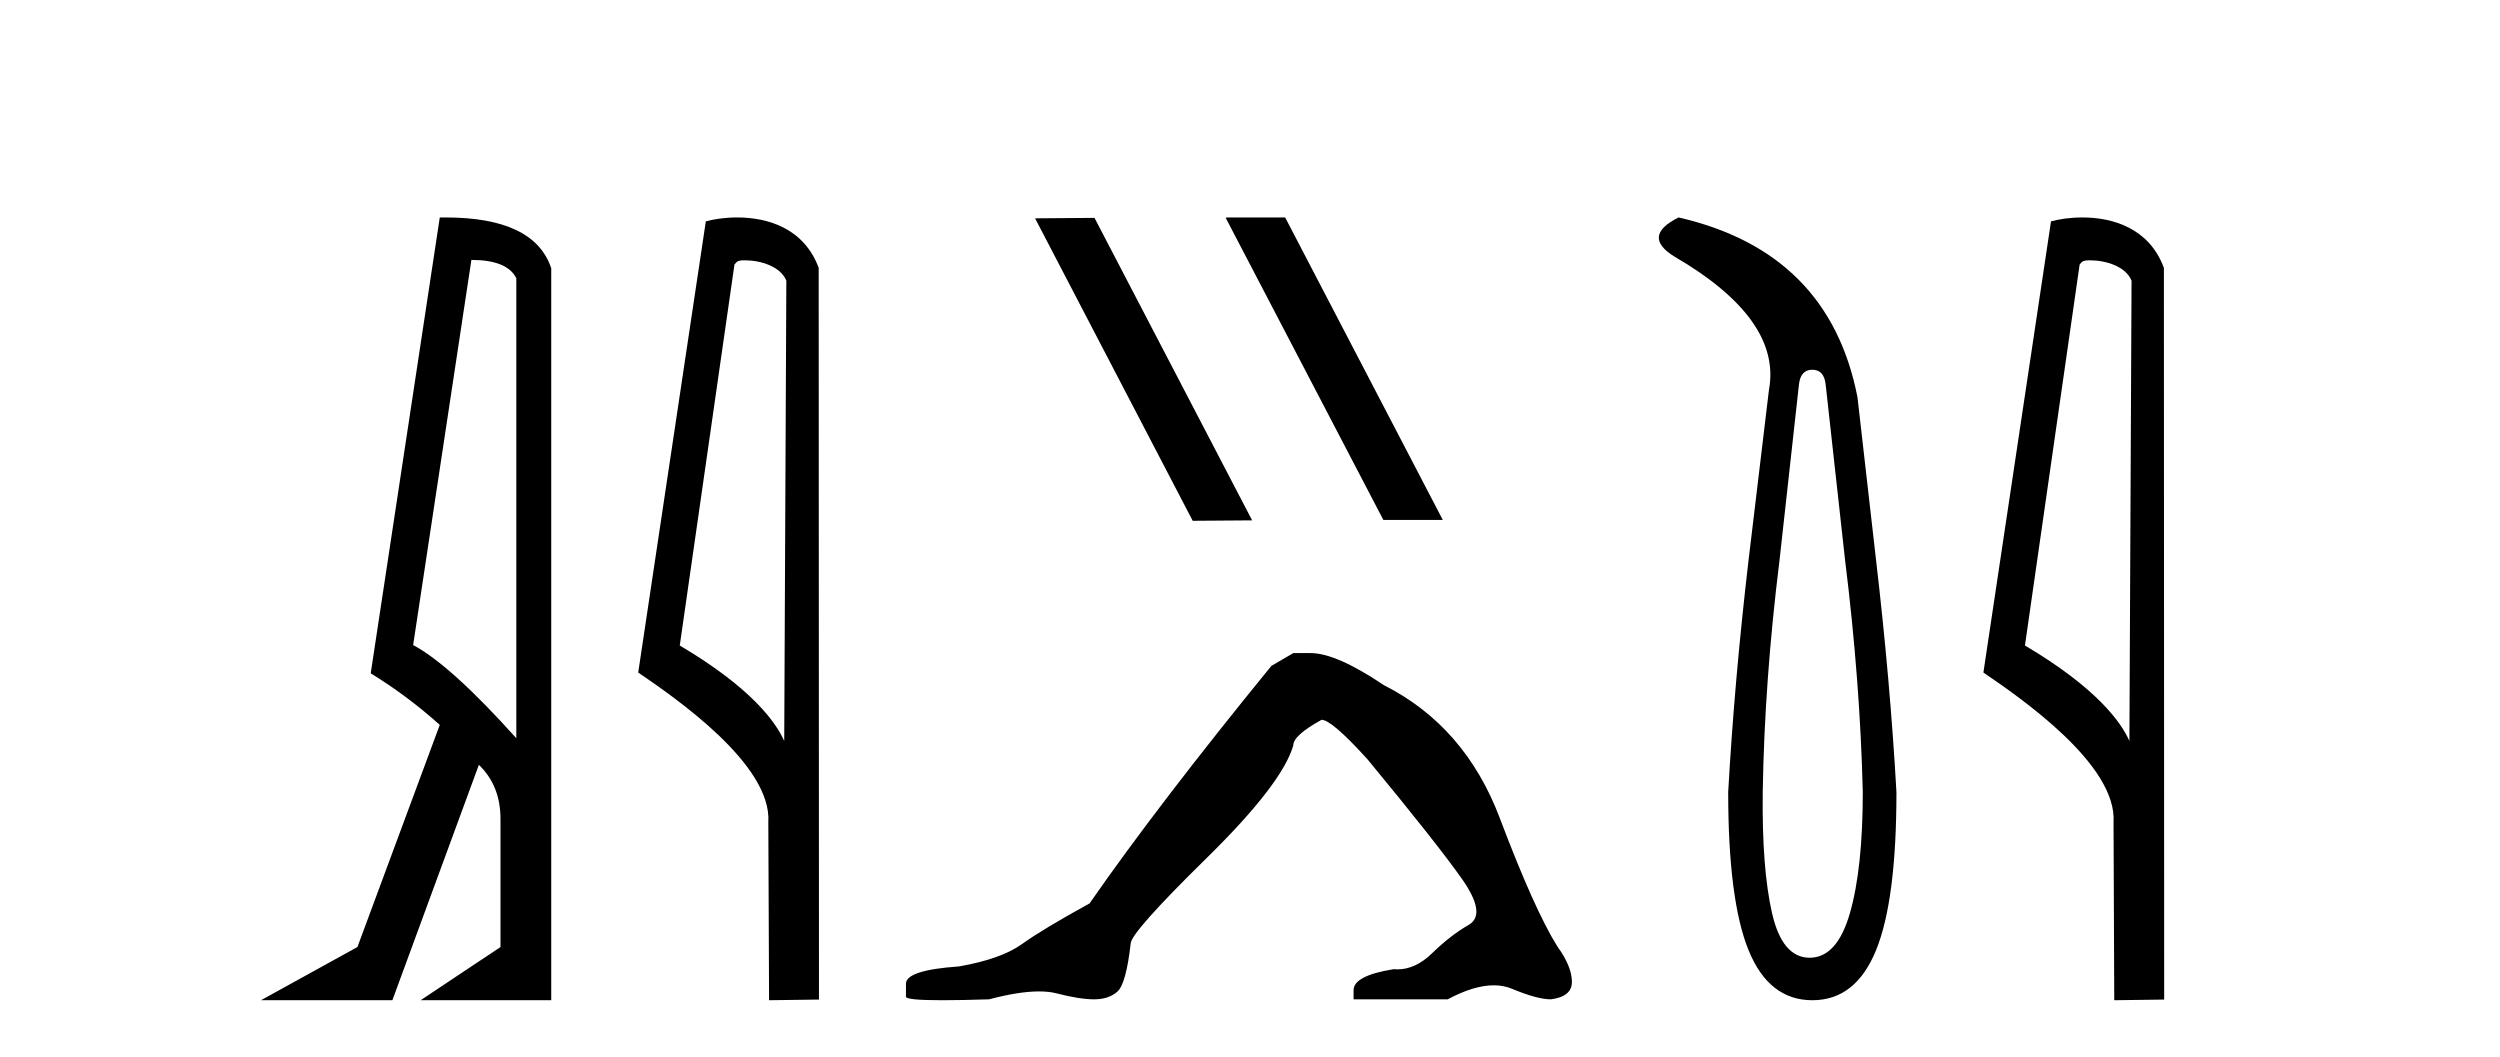
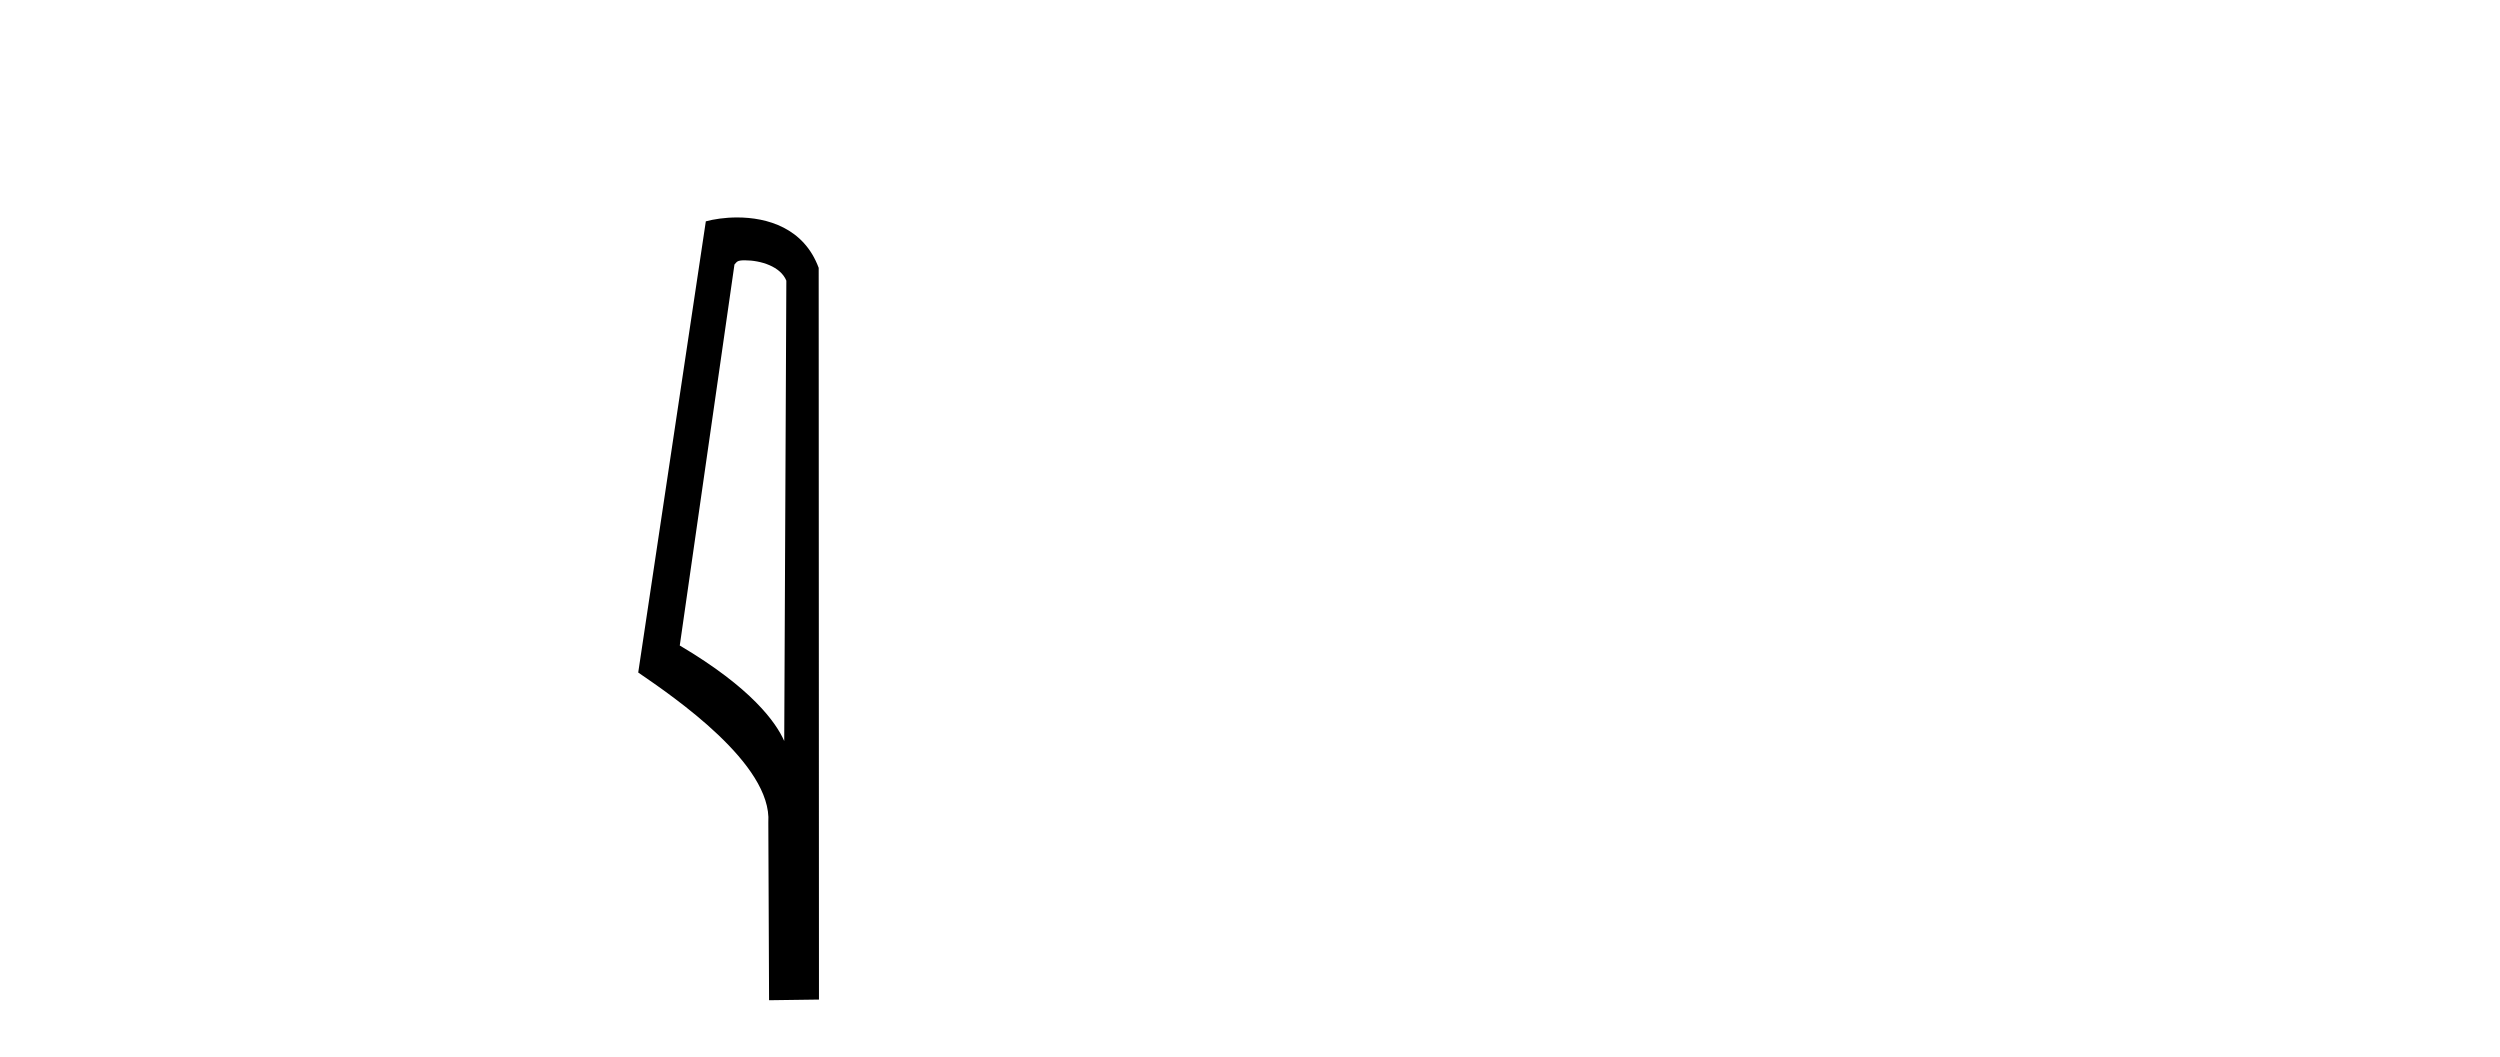
<svg xmlns="http://www.w3.org/2000/svg" width="97.0" height="41.0">
-   <path d="M 18.29 10.085 Q 19.677 10.085 20.033 10.795 L 20.033 28.643 Q 17.483 25.803 16.03 25.028 L 18.29 10.085 ZM 17.285 8.437 Q 17.175 8.437 17.063 8.439 L 14.384 26.125 Q 15.805 26.997 17.063 28.126 L 13.868 36.744 L 10.124 38.809 L 15.224 38.809 L 18.58 29.676 Q 19.419 30.482 19.419 31.773 L 19.419 36.744 L 16.321 38.809 L 21.388 38.809 L 21.388 10.408 Q 20.731 8.437 17.285 8.437 Z" style="fill:#000000;stroke:none" />
  <path d="M 28.898 10.1 C 29.522 10.1 30.287 10.34 30.51 10.89 L 30.428 28.751 L 30.428 28.751 C 30.111 28.034 29.17 26.699 26.375 25.046 L 28.497 10.263 C 28.596 10.157 28.594 10.1 28.898 10.1 ZM 30.428 28.751 L 30.428 28.751 C 30.428 28.751 30.428 28.751 30.428 28.751 L 30.428 28.751 L 30.428 28.751 ZM 28.601 8.437 C 28.123 8.437 27.691 8.505 27.386 8.588 L 24.763 26.094 C 26.15 27.044 29.963 29.648 29.811 31.91 L 29.84 38.809 L 31.776 38.783 L 31.765 10.393 C 31.19 8.837 29.759 8.437 28.601 8.437 Z" style="fill:#000000;stroke:none" />
-   <path d="M 47.592 8.437 L 47.558 8.454 L 53.674 20.173 L 55.98 20.173 L 49.864 8.437 ZM 42.467 8.454 L 40.161 8.471 L 46.277 20.207 L 48.583 20.19 L 42.467 8.454 Z" style="fill:#000000;stroke:none" />
-   <path d="M 50.18 25.34 L 49.329 25.837 Q 44.934 31.224 42.275 35.052 Q 40.468 36.045 39.653 36.629 Q 38.837 37.214 37.207 37.498 Q 35.151 37.64 35.151 38.171 L 35.151 38.207 L 35.151 38.668 Q 35.127 38.809 36.569 38.809 Q 37.29 38.809 38.377 38.774 Q 39.534 38.467 40.314 38.467 Q 40.704 38.467 40.999 38.543 Q 41.886 38.774 42.453 38.774 Q 43.02 38.774 43.356 38.473 Q 43.693 38.171 43.87 36.612 Q 43.87 36.186 46.812 33.298 Q 49.754 30.409 50.18 28.92 Q 50.18 28.53 51.278 27.928 Q 51.668 27.928 53.051 29.452 Q 55.744 32.713 56.719 34.095 Q 57.694 35.478 56.985 35.885 Q 56.276 36.293 55.567 36.984 Q 54.924 37.611 54.223 37.611 Q 54.151 37.611 54.078 37.604 Q 52.519 37.852 52.519 38.419 L 52.519 38.774 L 56.17 38.774 Q 57.186 38.23 57.958 38.23 Q 58.344 38.23 58.669 38.366 Q 59.643 38.774 60.175 38.774 Q 60.99 38.668 60.99 38.1 Q 60.99 37.498 60.423 36.718 Q 59.537 35.3 58.19 31.738 Q 56.843 28.176 53.689 26.581 Q 51.845 25.34 50.853 25.34 Z" style="fill:#000000;stroke:none" />
-   <path d="M 70.318 14.346 Q 70.764 14.346 70.833 14.896 L 71.589 21.733 Q 72.173 26.44 72.276 30.735 Q 72.276 33.69 71.778 35.425 Q 71.28 37.16 70.214 37.16 Q 69.149 37.16 68.754 35.425 Q 68.359 33.69 68.394 30.735 Q 68.462 26.44 69.046 21.733 L 69.802 14.896 Q 69.871 14.346 70.318 14.346 ZM 65.129 8.437 Q 63.686 9.158 64.958 9.949 Q 69.149 12.388 68.634 15.137 L 67.844 21.733 Q 67.294 26.44 67.054 30.735 Q 67.054 34.927 67.844 36.868 Q 68.634 38.809 70.318 38.809 Q 72.001 38.809 72.791 36.868 Q 73.582 34.927 73.582 30.735 Q 73.341 26.44 72.791 21.733 L 72.07 15.411 Q 70.97 9.777 65.129 8.437 Z" style="fill:#000000;stroke:none" />
-   <path d="M 81.091 10.1 C 81.716 10.1 82.481 10.34 82.704 10.89 L 82.621 28.751 L 82.621 28.751 C 82.305 28.034 81.364 26.699 78.568 25.046 L 80.69 10.263 C 80.79 10.157 80.787 10.1 81.091 10.1 ZM 82.621 28.751 L 82.621 28.751 C 82.621 28.751 82.621 28.751 82.621 28.751 L 82.621 28.751 L 82.621 28.751 ZM 80.794 8.437 C 80.316 8.437 79.885 8.505 79.579 8.588 L 76.956 26.094 C 78.344 27.044 82.157 29.648 82.005 31.91 L 82.033 38.809 L 83.97 38.783 L 83.959 10.393 C 83.383 8.837 81.952 8.437 80.794 8.437 Z" style="fill:#000000;stroke:none" />
</svg>